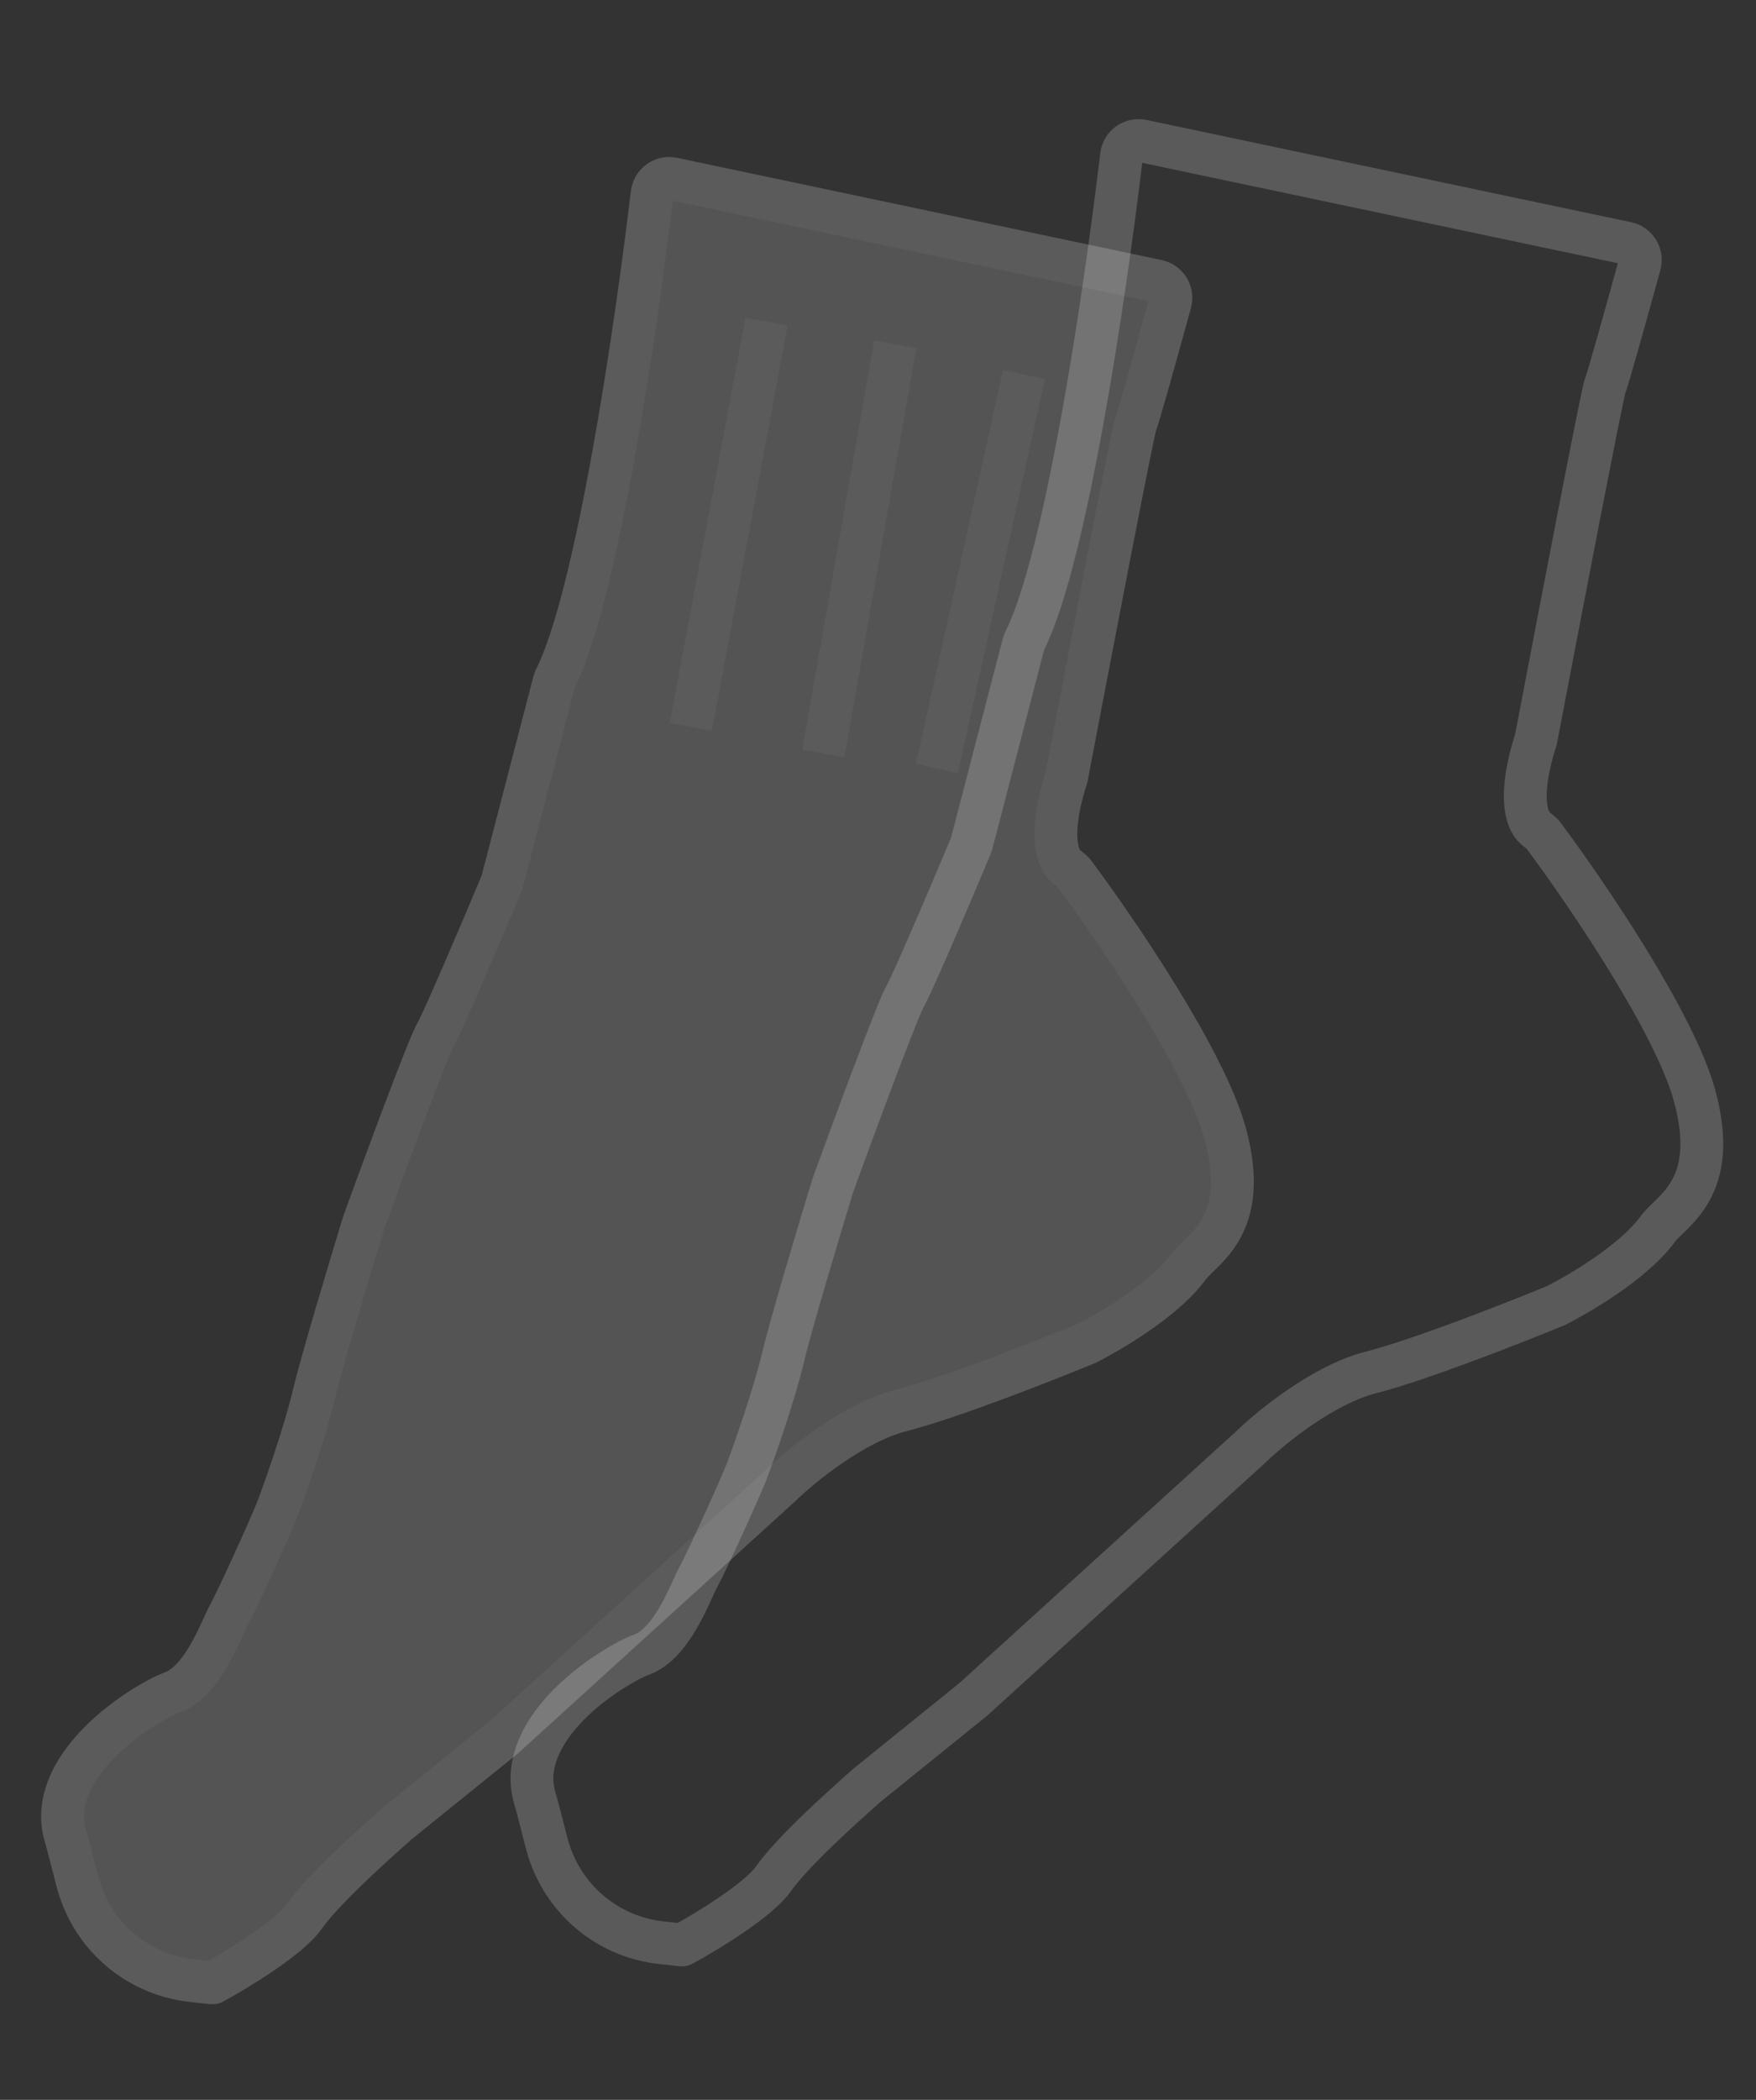
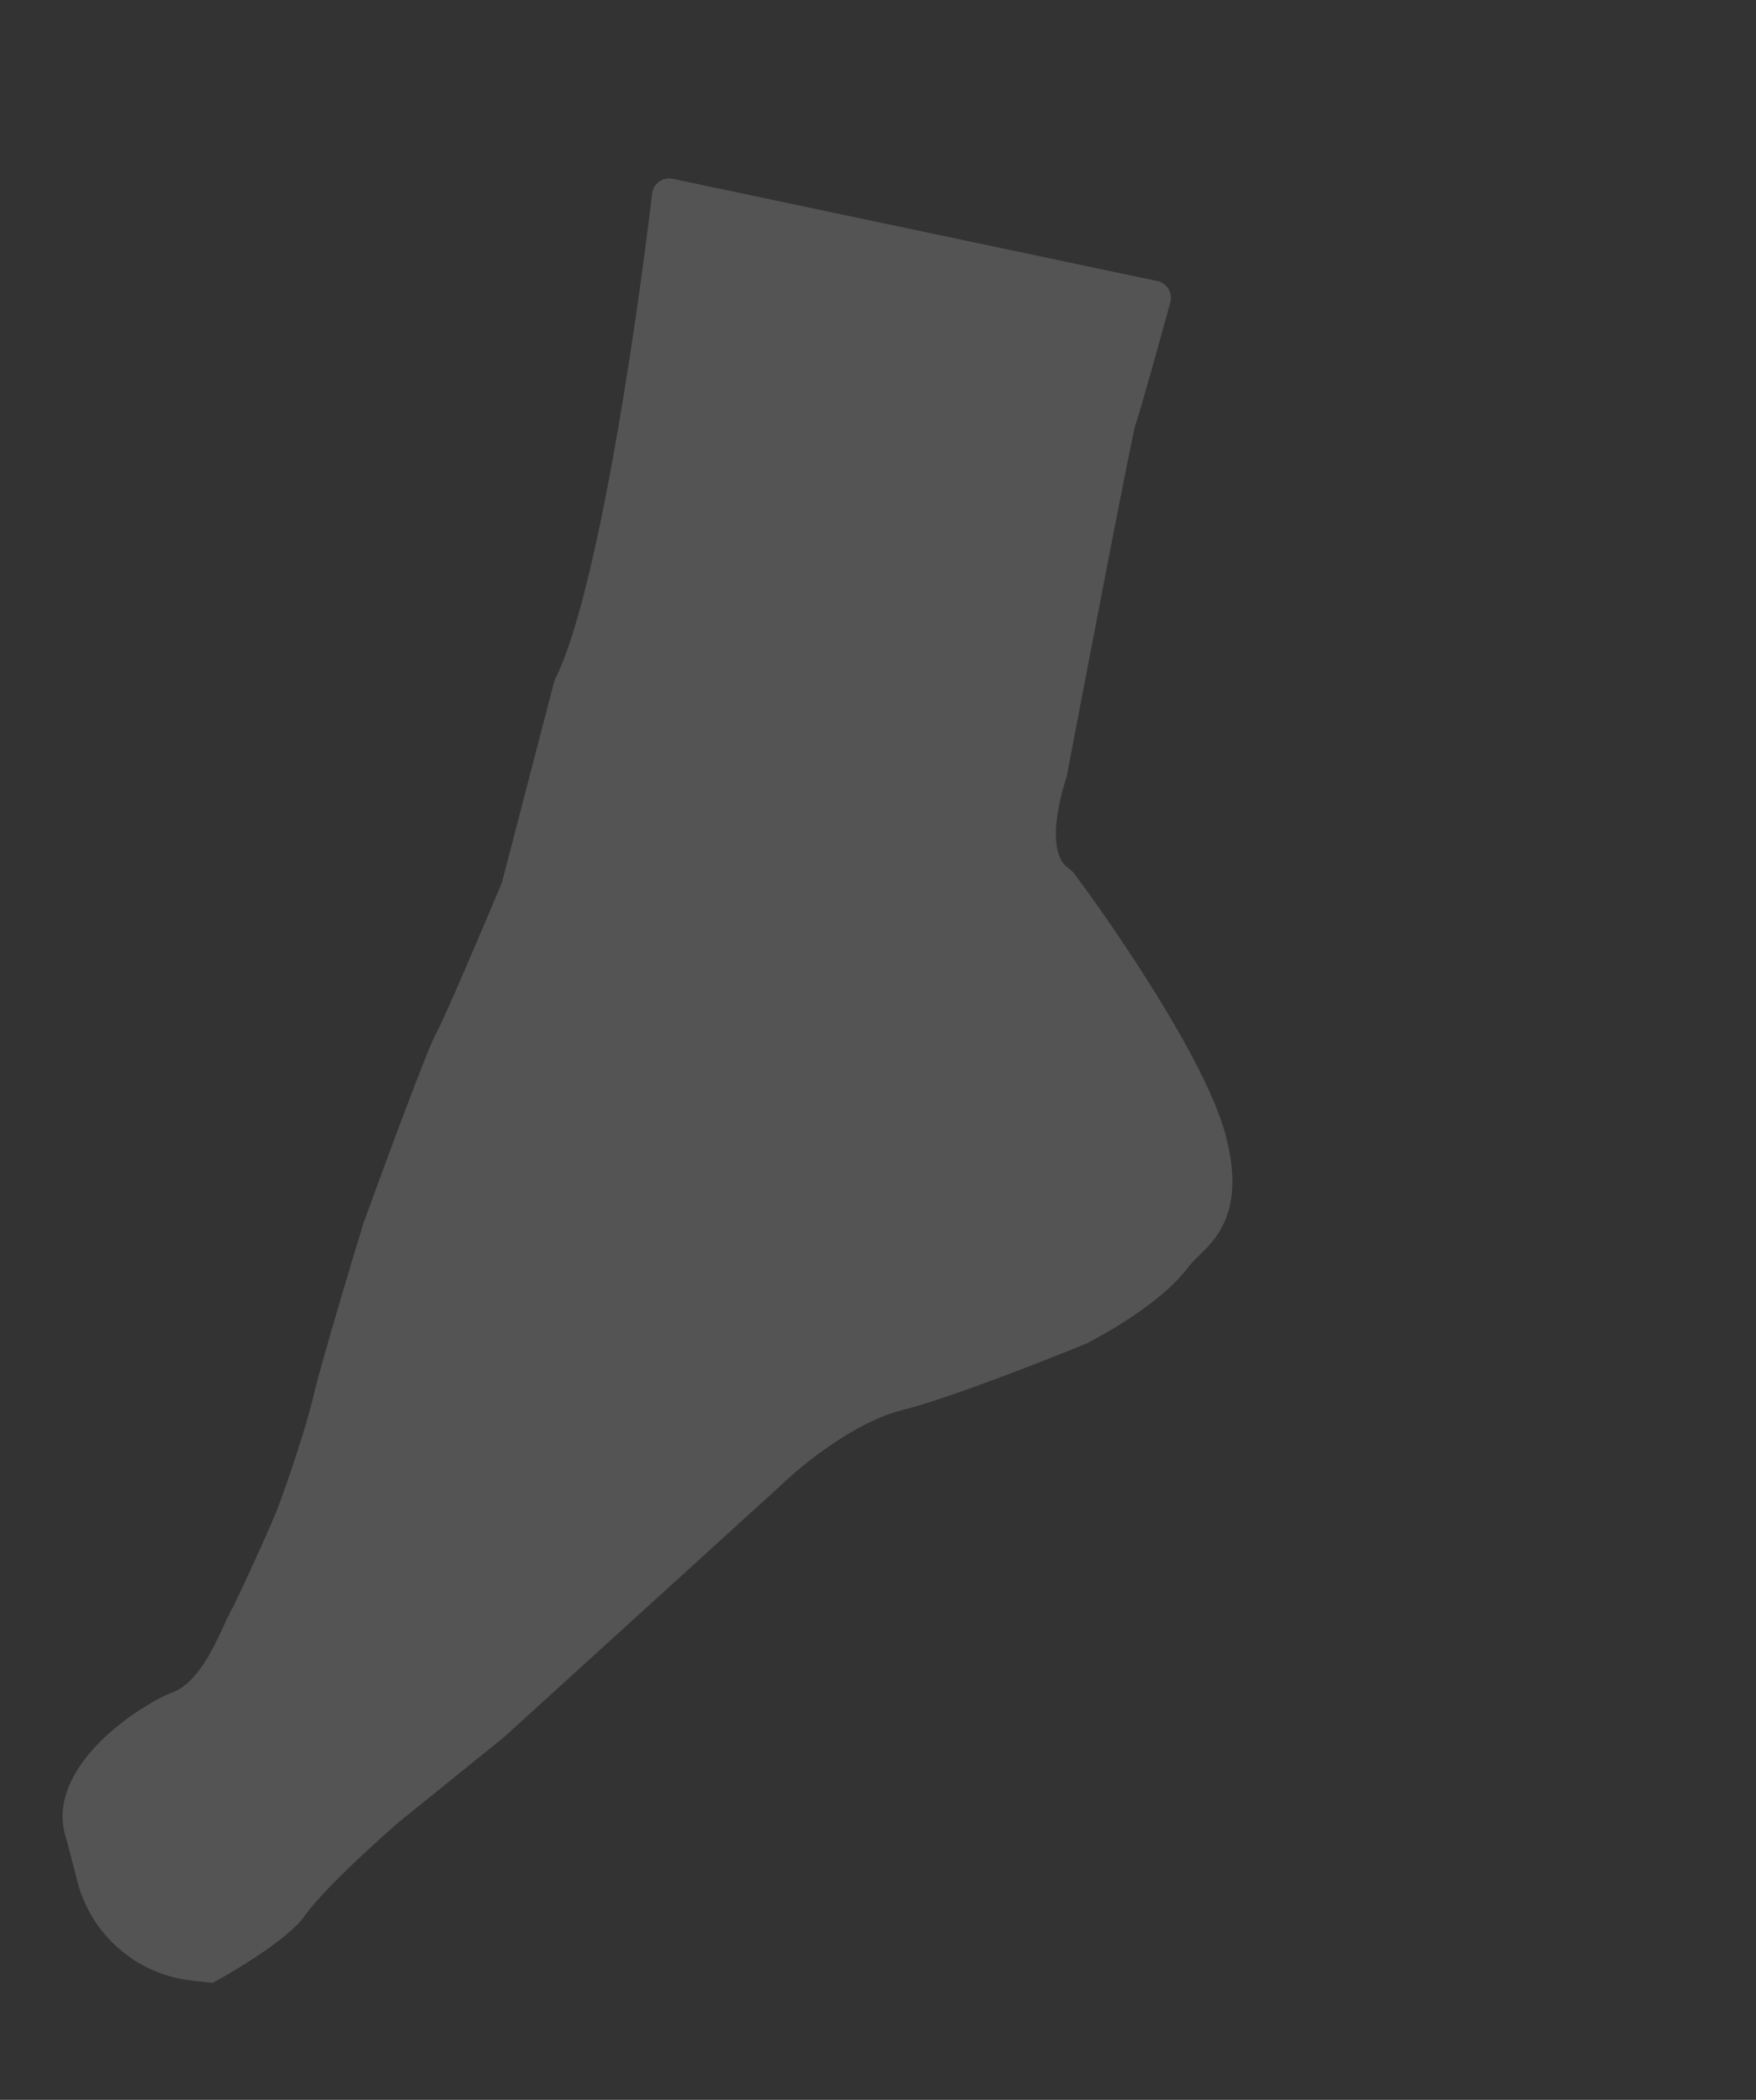
<svg xmlns="http://www.w3.org/2000/svg" width="205" height="245" viewBox="0 0 205 245" fill="none">
  <rect x="0" y="0" width="205" height="245" fill="#333333" stroke="none" />
-   <path opacity="0.2" d="M119.638 74.742C124.448 65.168 129.002 34.382 130.93 18.162C131.07 16.991 132.181 16.199 133.335 16.443L189.907 28.373C191.033 28.611 191.727 29.745 191.423 30.855C189.923 36.313 187.653 44.476 187.394 44.995C187.101 45.583 181.894 72.704 179.327 86.192C177.218 92.779 178.152 95.675 179.214 96.619C179.541 96.91 179.934 97.138 180.195 97.489C185.371 104.438 195.54 119.406 197.839 127.865C200.789 138.719 195.095 141.233 193.526 143.405C191.137 146.715 185.713 150.237 181.668 152.319C176.764 154.339 165.578 158.728 160.06 160.122C154.543 161.517 148.384 166.522 145.995 168.851L113.64 198.26L101.23 208.277C98.013 211.126 92.498 216.089 90.293 219.215C88.534 221.708 82.483 225.382 79.653 226.92C79.637 226.929 79.62 226.932 79.602 226.93L77.186 226.666C72.827 226.188 68.873 223.89 66.3 220.339C65.138 218.735 64.295 216.923 63.807 215.004C63.266 212.878 62.663 210.548 62.42 209.724C60.496 203.195 67.581 196.783 73.611 193.625C74.036 193.403 74.444 193.219 74.826 193.086C78.504 191.8 80.615 185.64 81.534 183.985C82.452 182.33 86.31 173.871 87.136 171.757C87.963 169.642 90.441 162.562 91.45 158.24C92.257 154.782 95.641 143.497 97.232 138.286C99.649 131.635 104.723 117.911 105.679 116.219C106.626 114.541 111.145 103.922 113.339 98.695C113.376 98.607 113.405 98.519 113.429 98.427L119.484 75.151C119.521 75.007 119.571 74.876 119.638 74.742Z" stroke="#F8F9FA" stroke-width="5" />
  <g opacity="0.2">
    <path d="M64.839 79.162C69.649 69.587 74.203 38.801 76.132 22.581C76.271 21.41 77.382 20.619 78.536 20.862L135.108 32.792C136.234 33.03 136.929 34.165 136.624 35.275C135.125 40.733 132.854 48.896 132.596 49.414C132.302 50.002 127.095 77.124 124.528 90.611C122.419 97.199 123.353 100.095 124.415 101.039C124.742 101.329 125.135 101.557 125.396 101.908C130.572 108.857 140.742 123.826 143.04 132.285C145.99 143.139 140.296 145.652 138.728 147.825C136.339 151.134 130.915 154.656 126.869 156.738C121.966 158.758 110.779 163.147 105.261 164.542C99.744 165.936 93.585 170.942 91.196 173.27L58.841 202.68L46.432 212.697C43.215 215.546 37.7 220.508 35.494 223.634C33.735 226.127 27.684 229.801 24.855 231.34C24.838 231.348 24.821 231.352 24.803 231.35L22.387 231.085C18.028 230.608 14.074 228.309 11.501 224.758C10.339 223.154 9.496 221.343 9.008 219.424C8.467 217.297 7.864 214.967 7.622 214.144C5.697 207.614 12.783 201.202 18.812 198.044C19.237 197.822 19.645 197.639 20.027 197.505C23.705 196.22 25.816 190.059 26.735 188.404C27.654 186.749 31.511 178.291 32.337 176.176C33.164 174.061 35.642 166.981 36.651 162.659C37.459 159.202 40.842 147.916 42.433 142.706C44.85 136.055 49.925 122.33 50.88 120.638C51.828 118.961 56.346 108.341 58.54 103.114C58.577 103.026 58.606 102.939 58.63 102.847L64.685 79.57C64.722 79.426 64.772 79.295 64.839 79.162Z" fill="#D9D9D9" />
-     <path d="M89.491 37.52L80.652 84.807M104.517 40.171L96.12 87.901M119.543 43.707L109.378 89.668M50.88 120.638C51.828 118.961 56.346 108.341 58.54 103.114C58.577 103.026 58.606 102.939 58.63 102.847L64.685 79.57C64.722 79.426 64.772 79.295 64.839 79.162C69.649 69.587 74.203 38.801 76.132 22.581C76.271 21.41 77.382 20.619 78.536 20.862L135.108 32.792C136.234 33.03 136.929 34.165 136.624 35.275C135.125 40.733 132.854 48.896 132.596 49.414C132.302 50.002 127.095 77.124 124.528 90.611C122.419 97.199 123.353 100.095 124.415 101.039C124.742 101.329 125.135 101.557 125.396 101.908C130.572 108.857 140.742 123.826 143.04 132.285C145.99 143.139 140.296 145.652 138.728 147.825C136.339 151.134 130.915 154.656 126.869 156.738C121.966 158.758 110.779 163.147 105.261 164.542C99.744 165.936 93.585 170.942 91.196 173.27L58.841 202.68L46.432 212.697C43.215 215.546 37.7 220.508 35.494 223.634C33.735 226.127 27.684 229.801 24.855 231.34C24.838 231.348 24.821 231.352 24.803 231.35L22.387 231.085C18.028 230.608 14.074 228.309 11.501 224.758V224.758C10.339 223.154 9.496 221.343 9.008 219.424C8.467 217.297 7.864 214.967 7.622 214.144V214.144C5.697 207.614 12.783 201.202 18.812 198.044C19.237 197.822 19.645 197.639 20.027 197.505C23.705 196.22 25.816 190.059 26.735 188.404C27.654 186.749 31.511 178.291 32.337 176.176C33.164 174.061 35.642 166.981 36.651 162.659C37.459 159.202 40.842 147.916 42.433 142.706C44.85 136.055 49.925 122.33 50.88 120.638Z" stroke="#F8F9FA" stroke-width="5" />
  </g>
</svg>